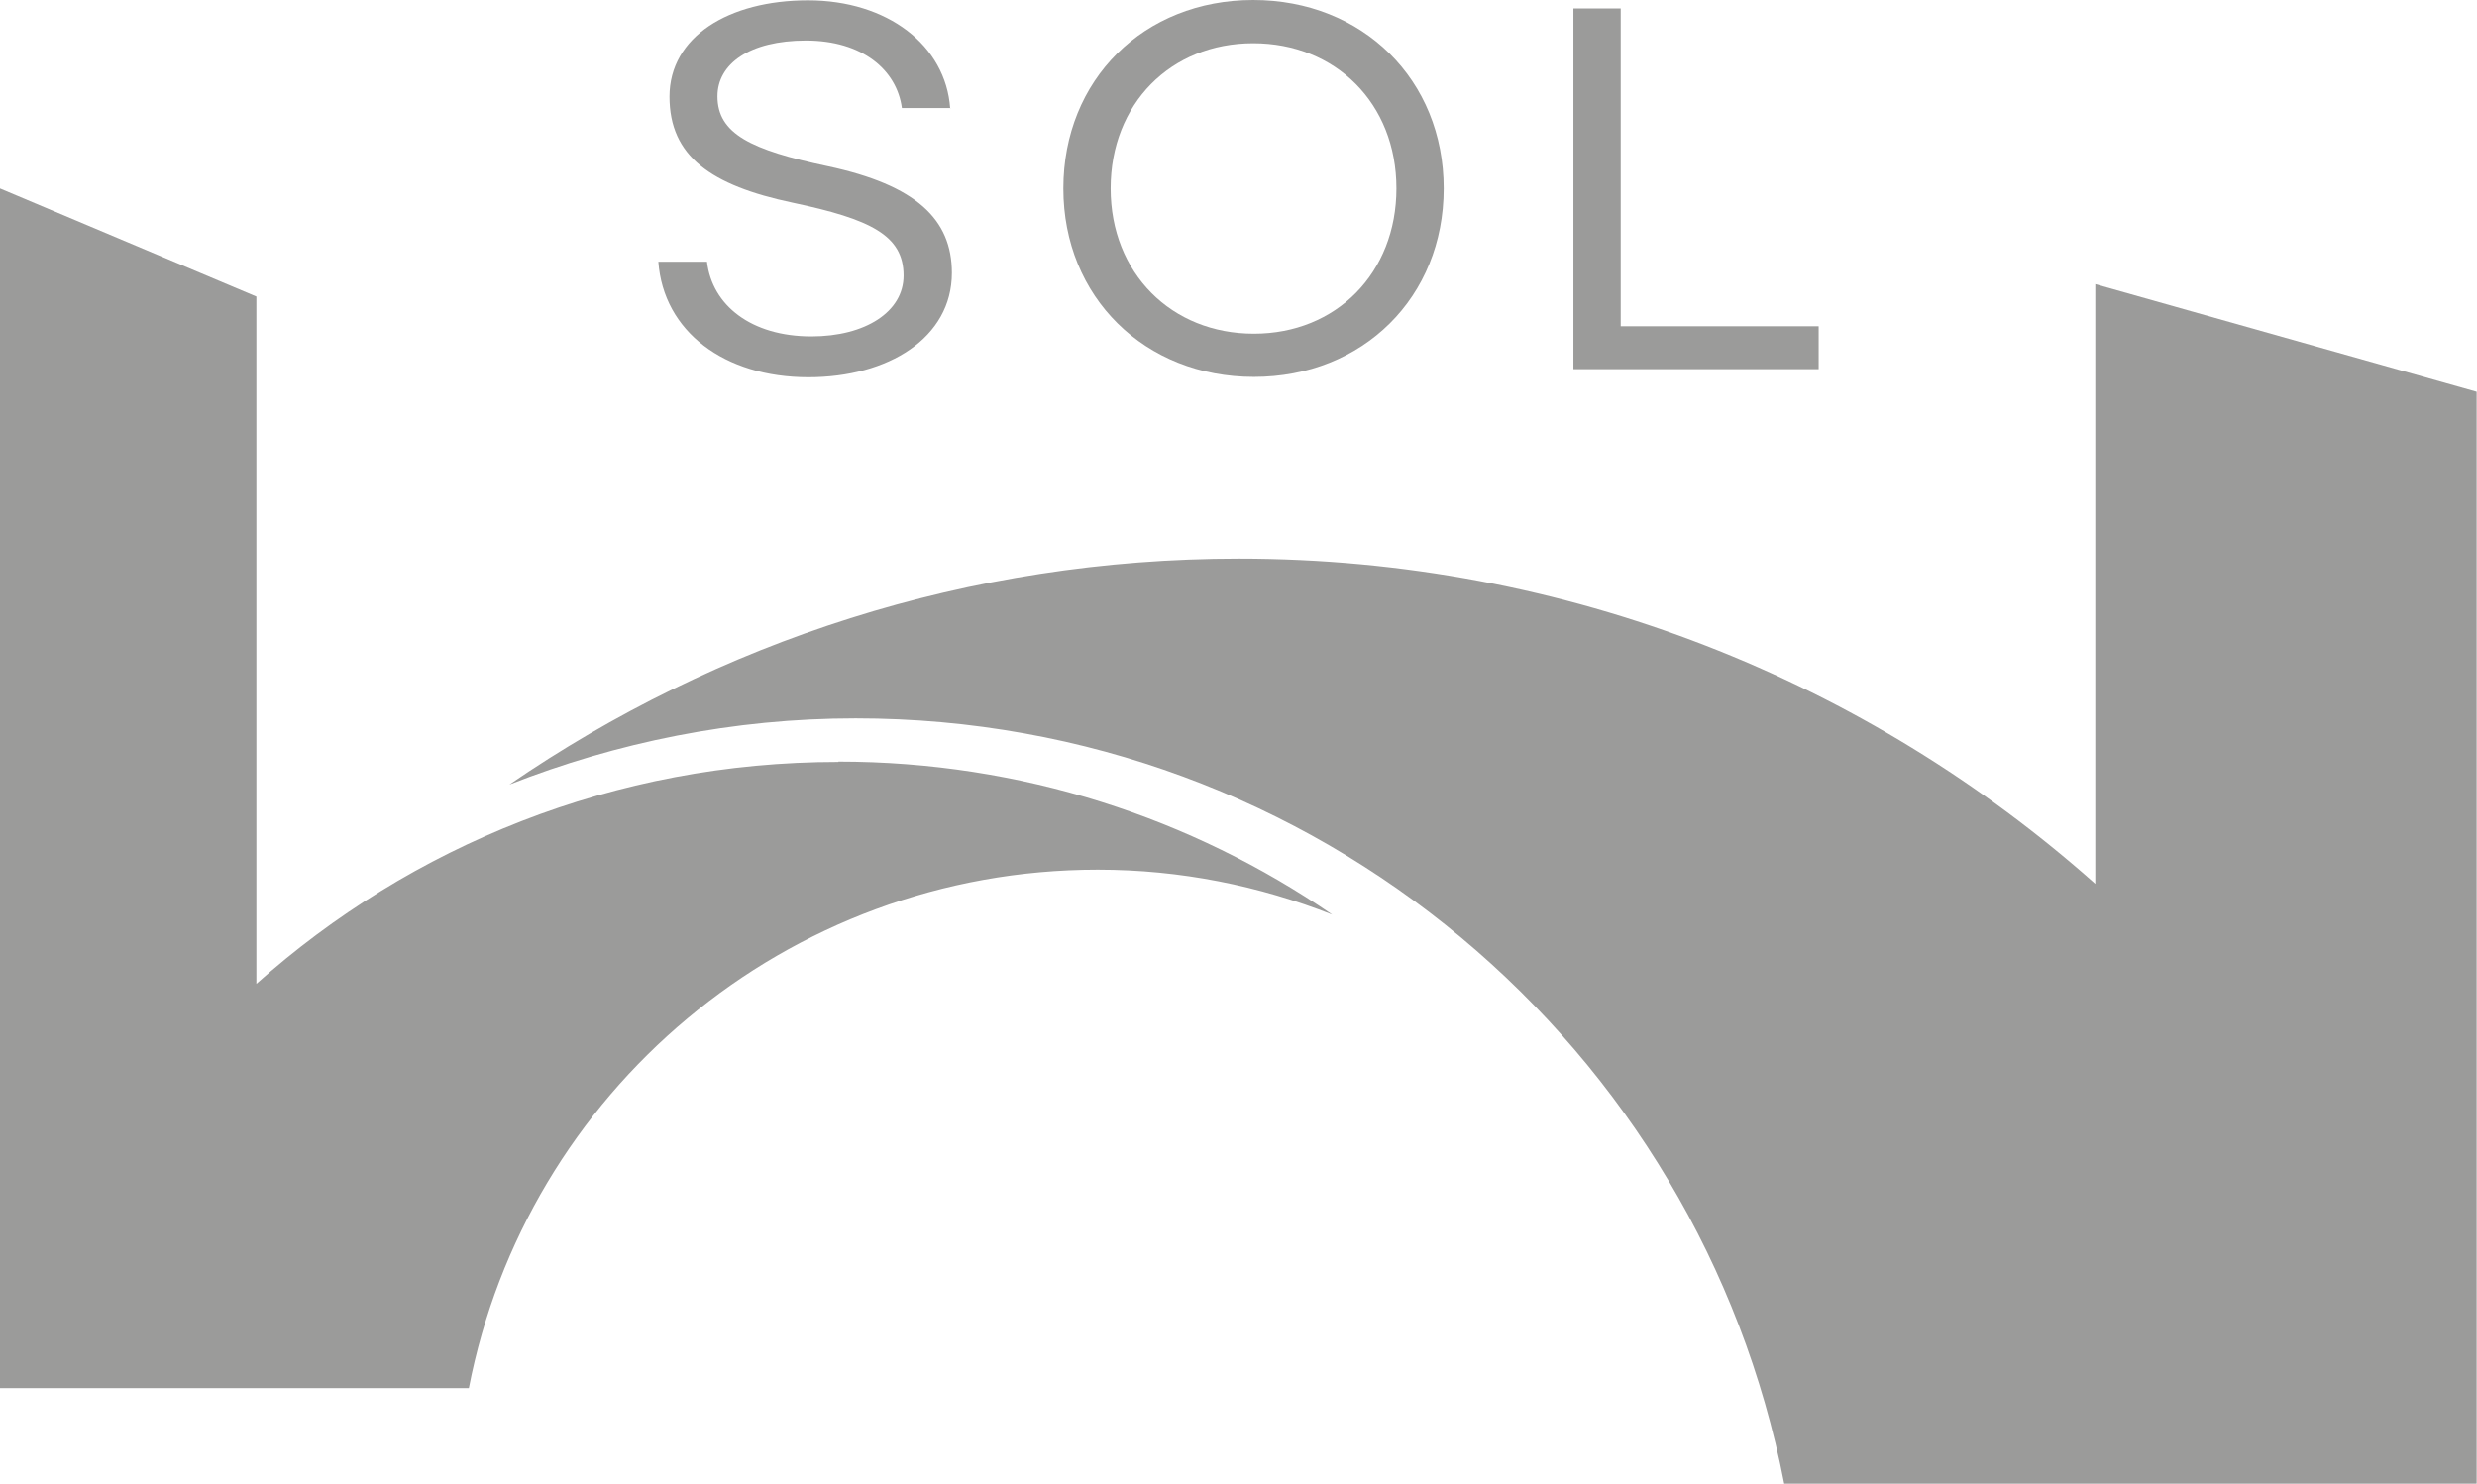
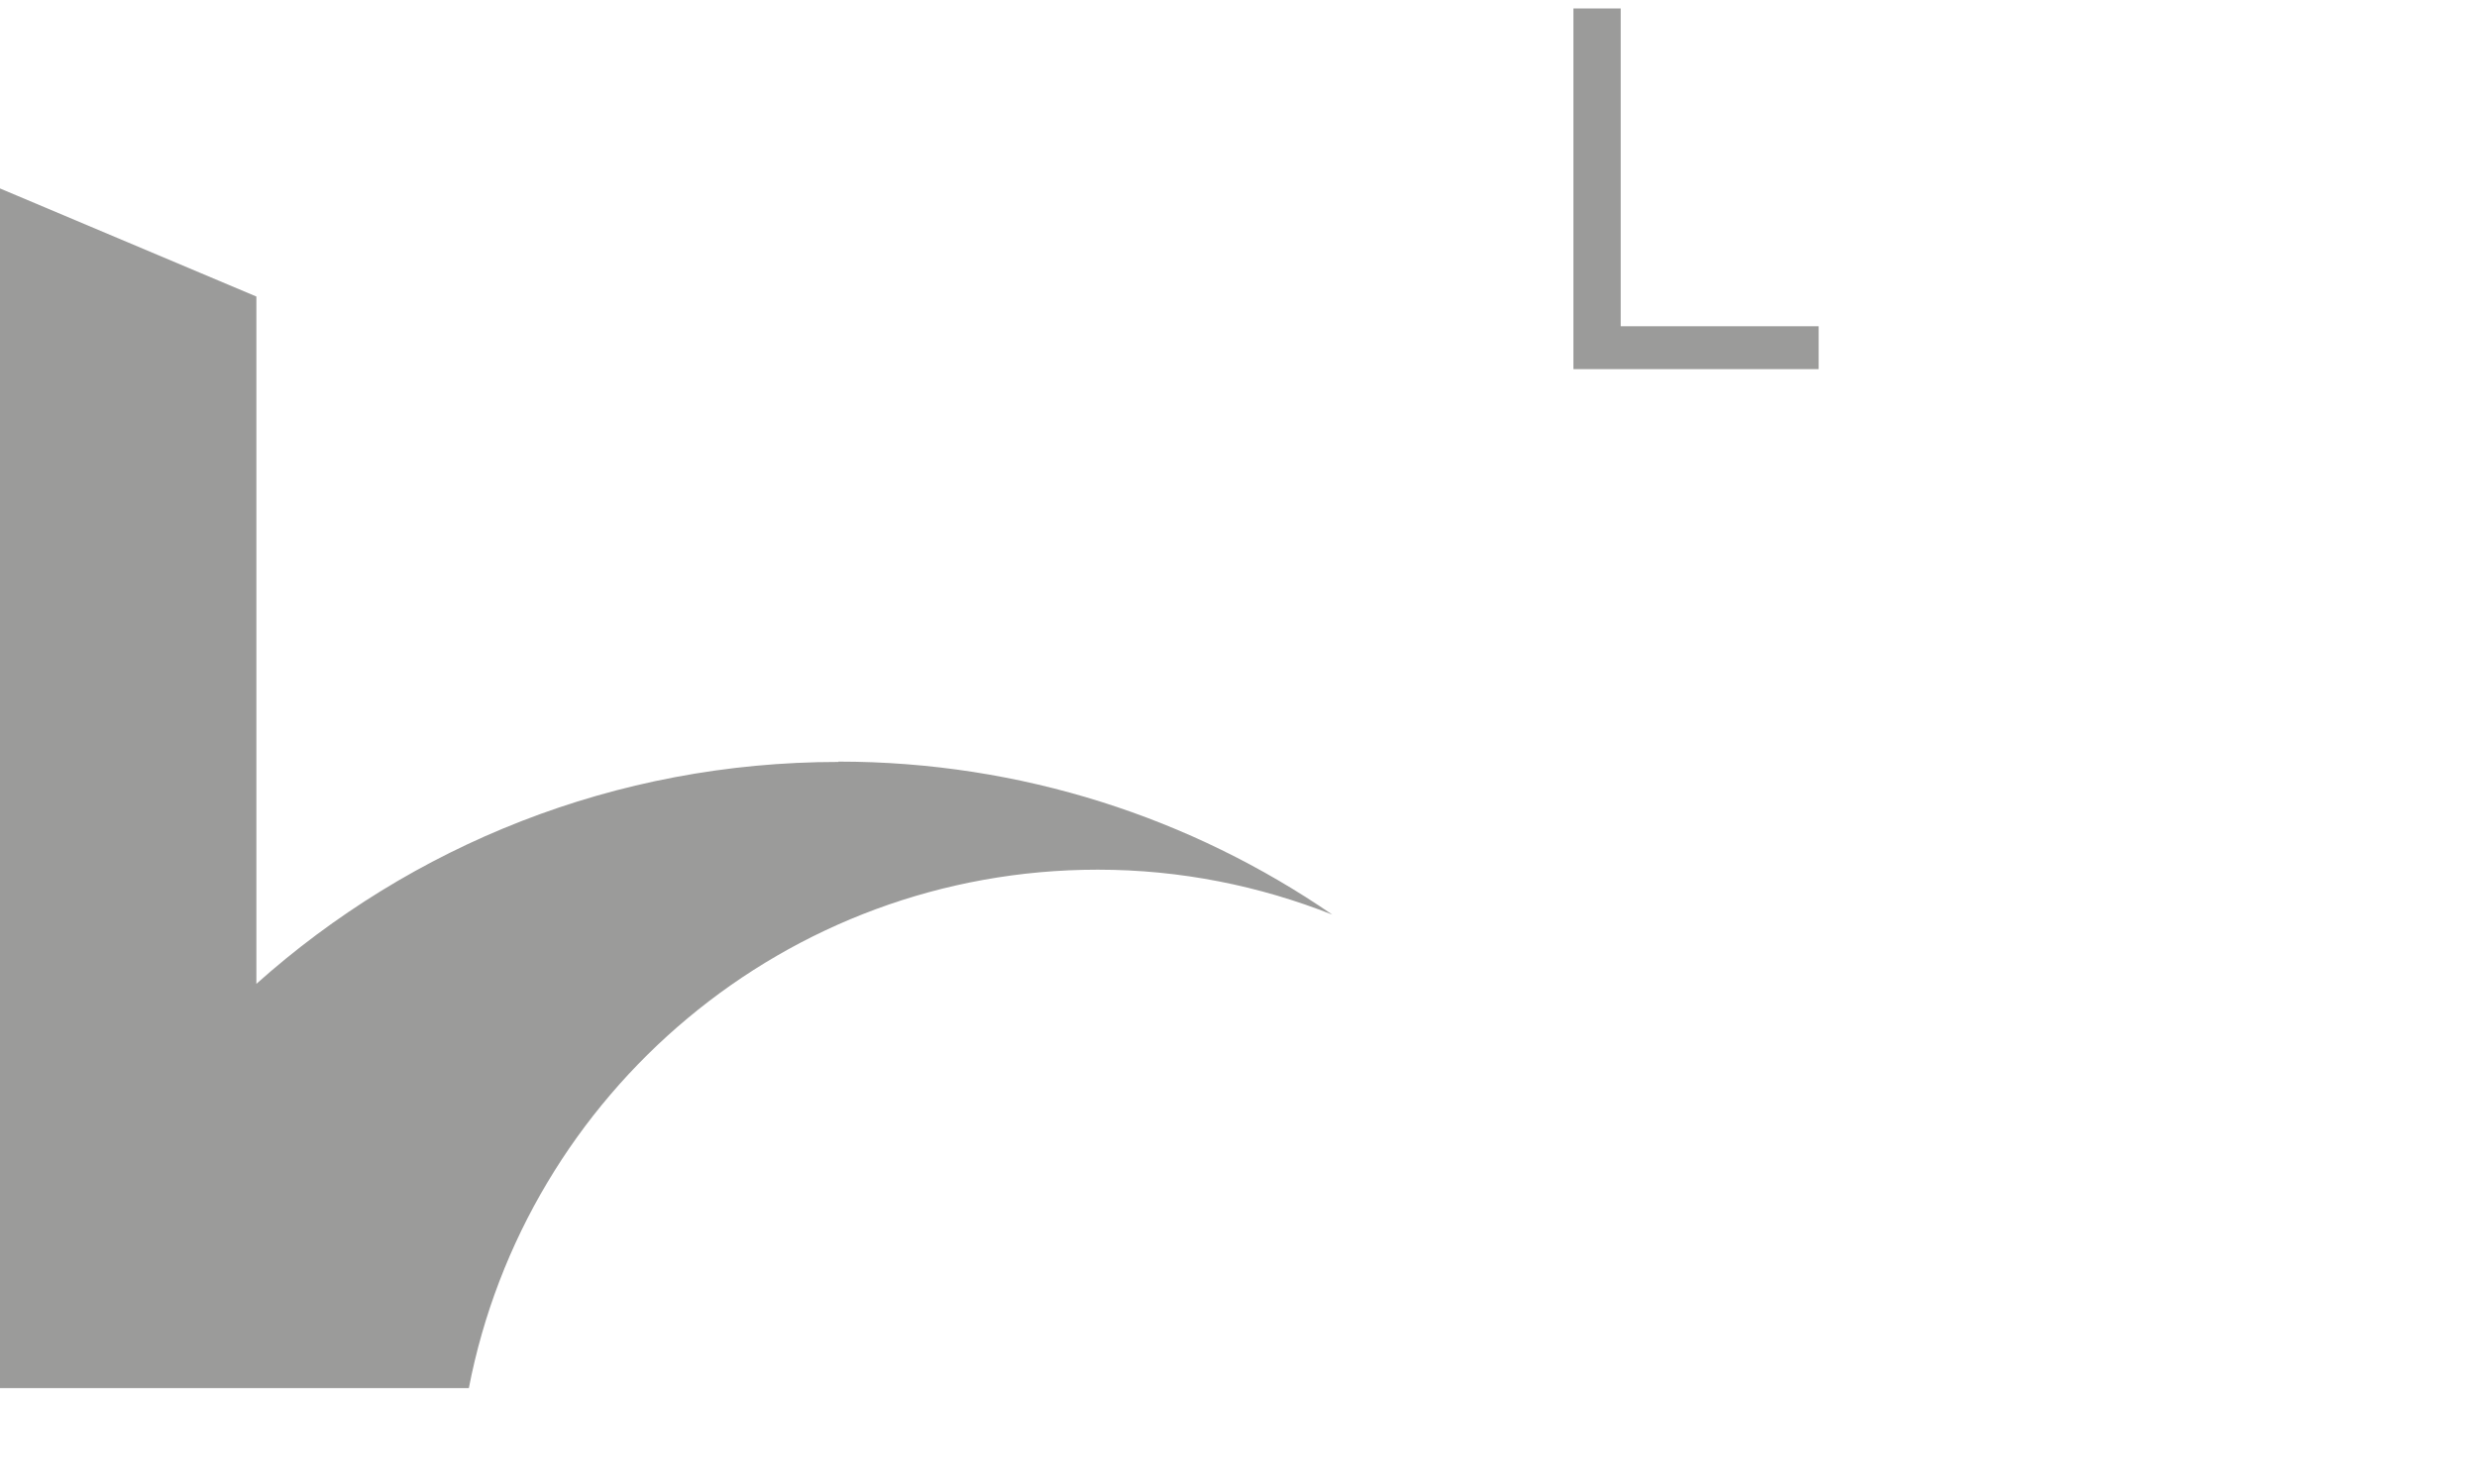
<svg xmlns="http://www.w3.org/2000/svg" id="_레이어_2" data-name="레이어 2" viewBox="0 0 73.33 43.93">
  <defs>
    <style>
      .cls-1 {
        fill: #9b9b9a;
      }
    </style>
  </defs>
  <g id="Layer_1" data-name="Layer 1">
    <g>
      <g>
-         <path class="cls-1" d="m28.14,3.2h-1.44c-.15-1.13-1.17-2-2.84-2s-2.62.69-2.62,1.65c0,1.11.99,1.59,3.26,2.07,2.62.56,3.68,1.57,3.68,3.16,0,1.92-1.88,3.09-4.25,3.09-2.49,0-4.29-1.36-4.44-3.42h1.44c.15,1.29,1.31,2.21,3.09,2.21,1.6,0,2.73-.73,2.73-1.8,0-1.19-.97-1.67-3.29-2.16-2.41-.51-3.64-1.37-3.64-3.14s1.75-2.85,4.1-2.85,4.08,1.33,4.21,3.2Z" />
-         <path class="cls-1" d="m31.48,5.58c0-3.22,2.38-5.58,5.62-5.58s5.64,2.36,5.64,5.58-2.39,5.58-5.62,5.58-5.64-2.36-5.64-5.58Zm9.86,0c0-2.52-1.8-4.3-4.24-4.3s-4.22,1.79-4.22,4.3,1.8,4.3,4.24,4.3,4.22-1.8,4.22-4.3Z" />
        <path class="cls-1" d="m47.98,9.66h5.86v1.27h-7.26V.25h1.4v9.41Z" />
      </g>
      <g>
        <path class="cls-1" d="m24.82,22.56c-6.62,0-12.65,2.48-17.23,6.57V8.78L0,5.58v35.52h13.88c1.69-8.74,9.38-15.35,18.62-15.35,2.45,0,4.79.48,6.94,1.33-4.16-2.86-9.2-4.53-14.62-4.53Z" />
-         <path class="cls-1" d="m62.03,8.41v17.76c-6.74-5.99-15.62-9.63-25.35-9.63-8.02,0-15.45,2.47-21.6,6.69,3.18-1.25,6.63-1.96,10.25-1.96,13.64,0,24.99,9.75,27.49,22.66h20.5V11.6l-11.3-3.19Z" />
      </g>
    </g>
  </g>
</svg>